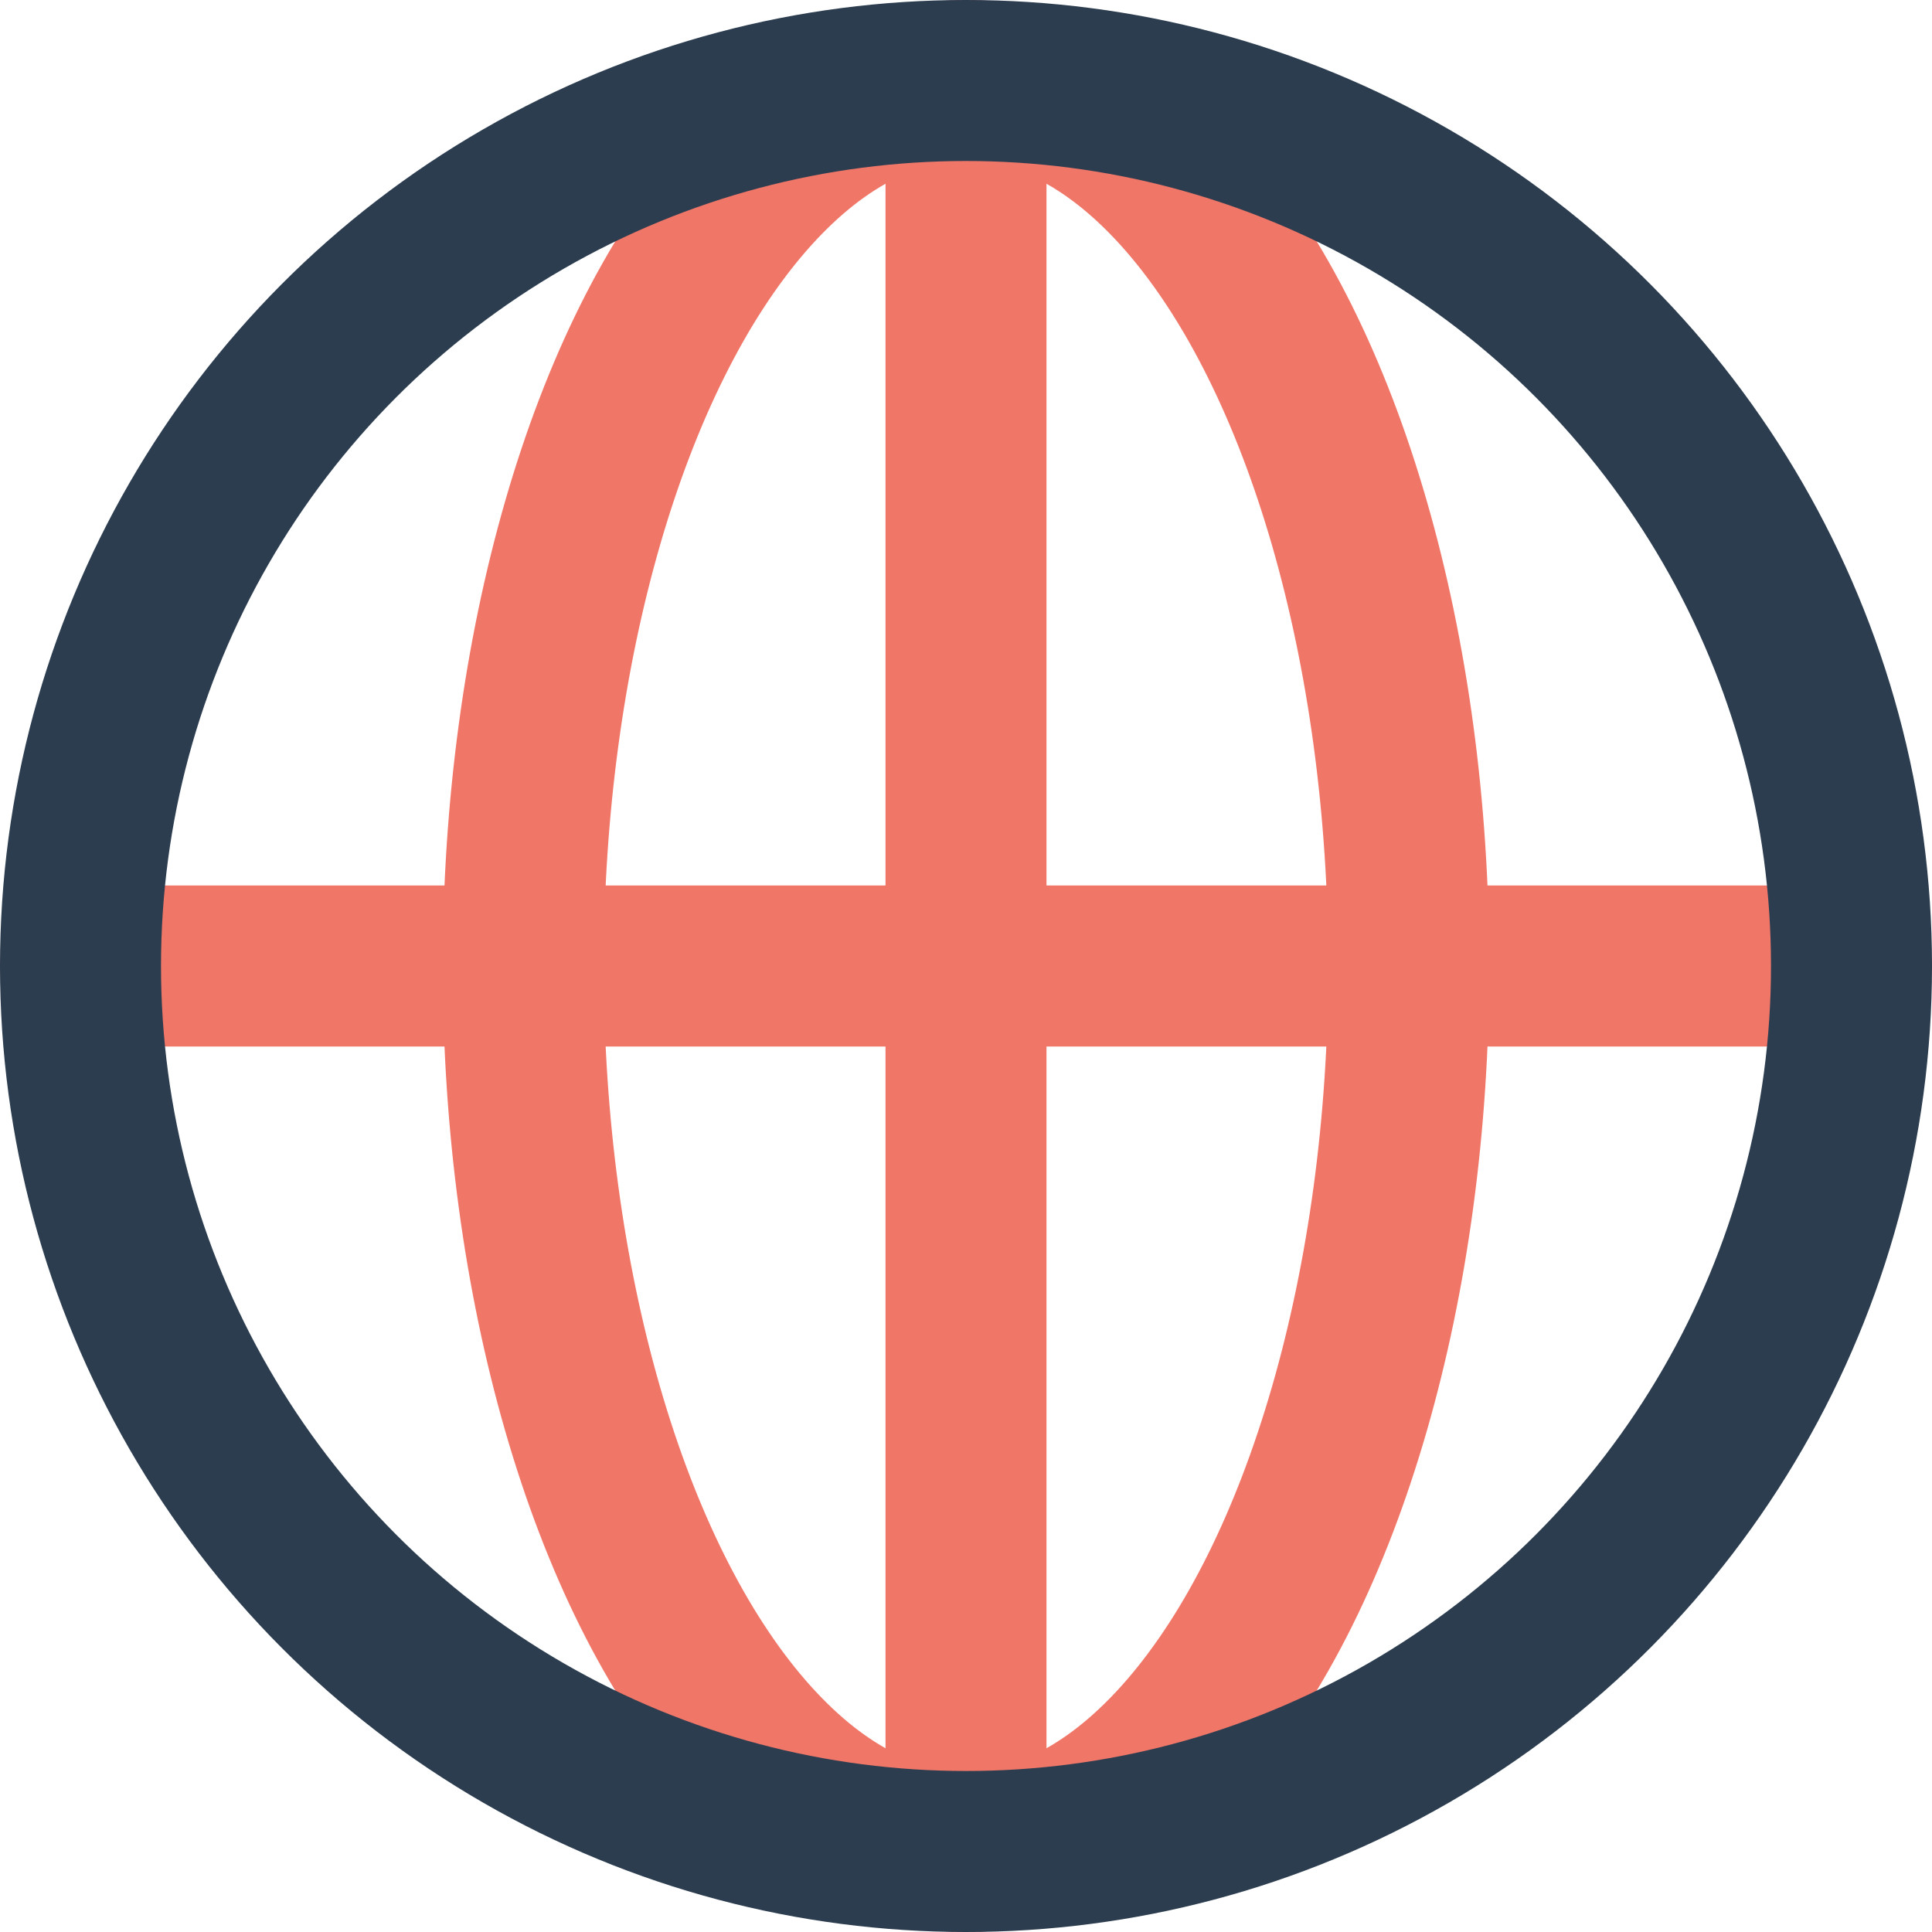
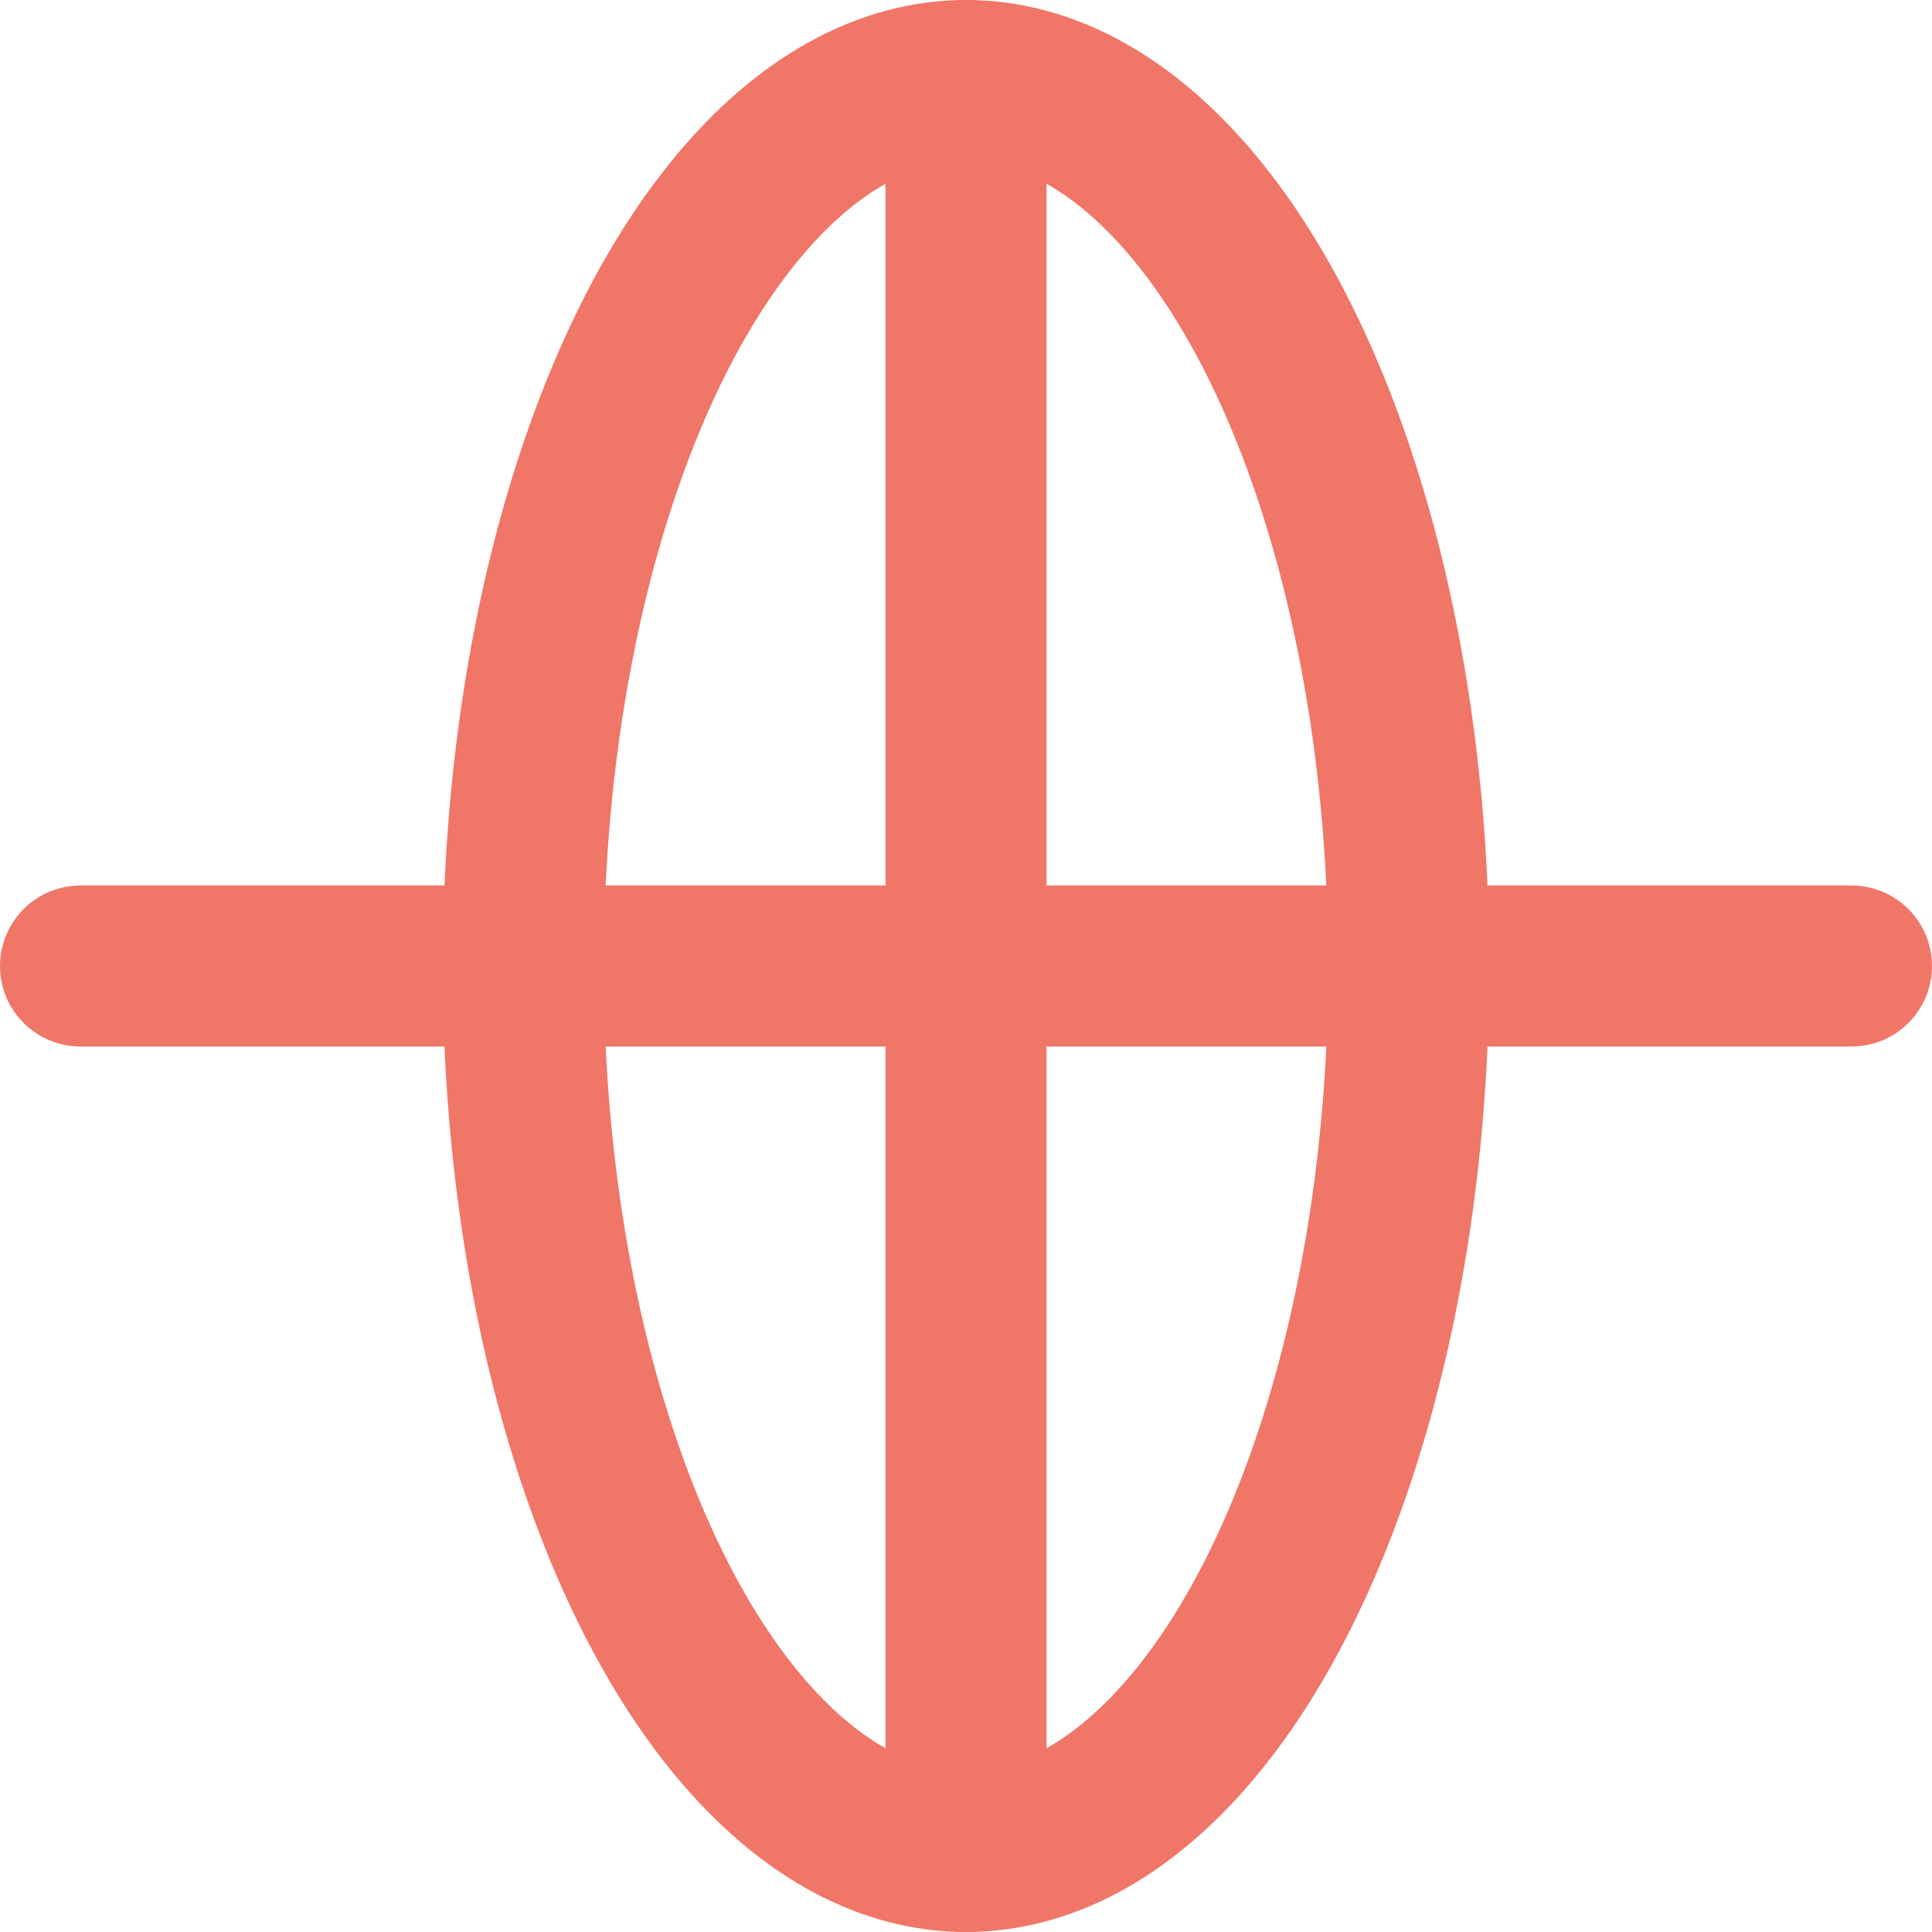
<svg xmlns="http://www.w3.org/2000/svg" width="24" height="24" viewBox="0 0 24 24">
  <g class="nc-icon-wrapper" stroke-linecap="round" stroke-linejoin="round" stroke-width="2" fill="#f07668" stroke="#f07668">
    <line data-cap="butt" data-color="color-2" fill="none" stroke-miterlimit="10" x1="12" y1="1" x2="12" y2="23" />
    <line data-cap="butt" data-color="color-2" fill="none" stroke-miterlimit="10" x1="1" y1="12" x2="23" y2="12" />
    <ellipse data-color="color-2" fill="none" stroke-miterlimit="10" cx="12" cy="12" rx="5.5" ry="11" />
-     <circle fill="none" stroke="#2c3d50" stroke-miterlimit="10" cx="12" cy="12" r="11" />
  </g>
</svg>